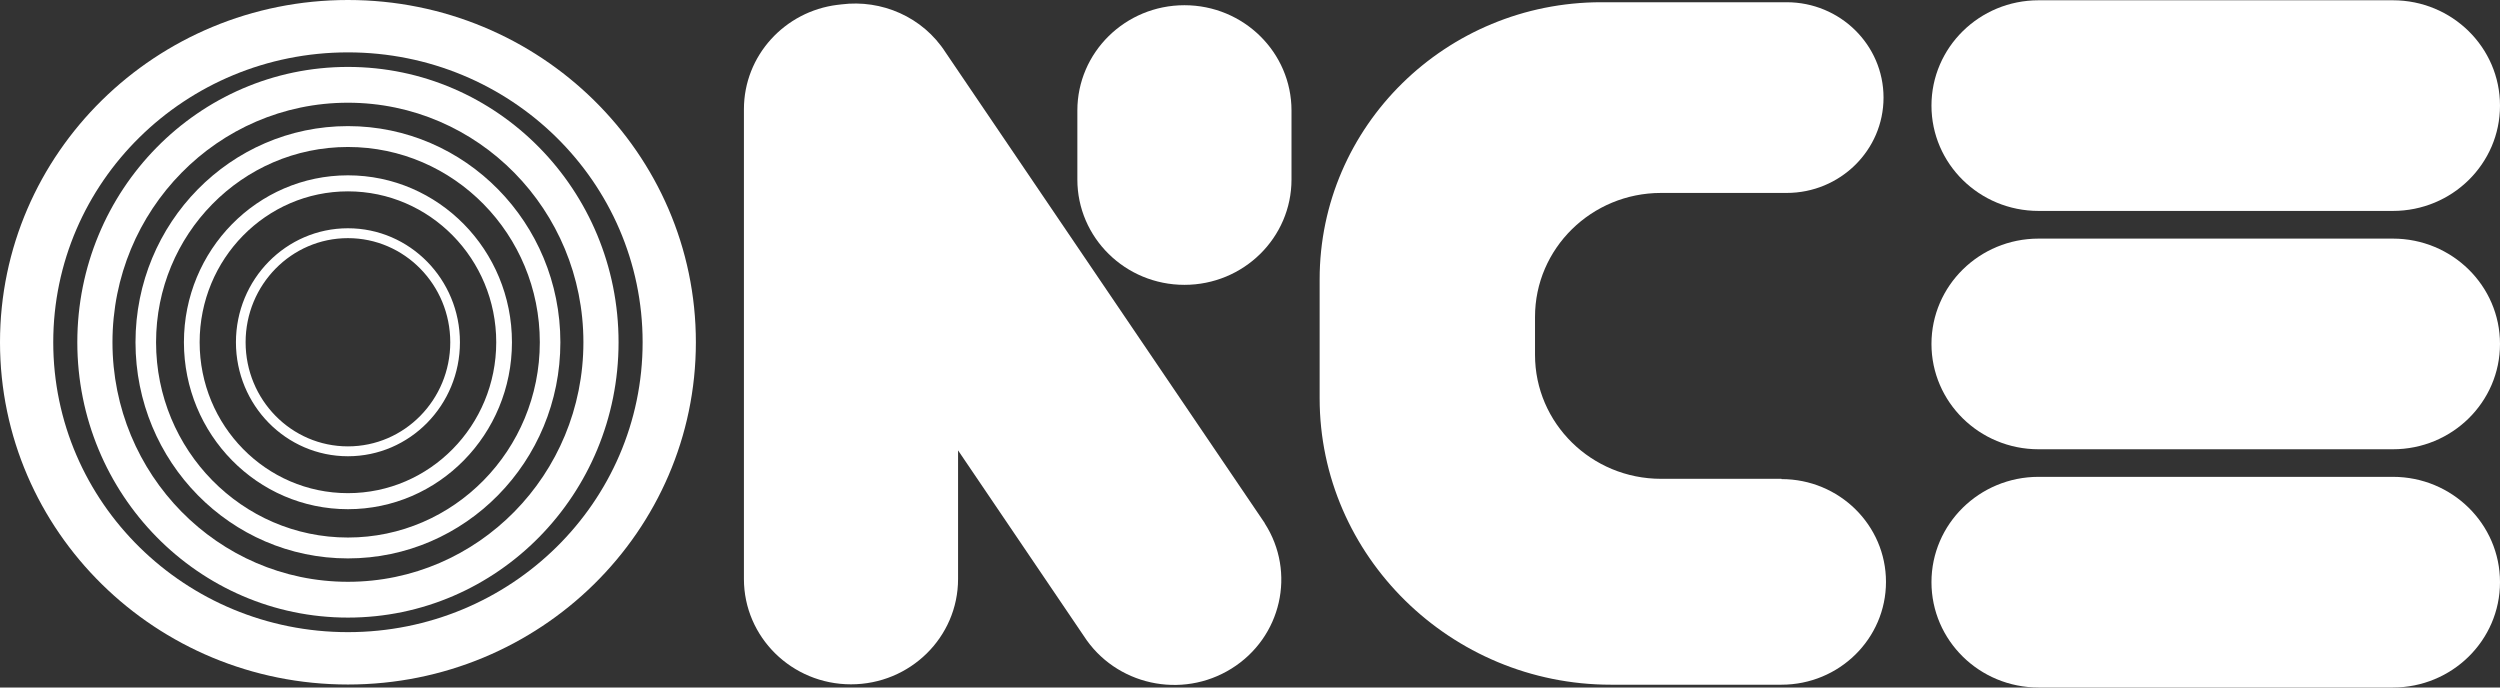
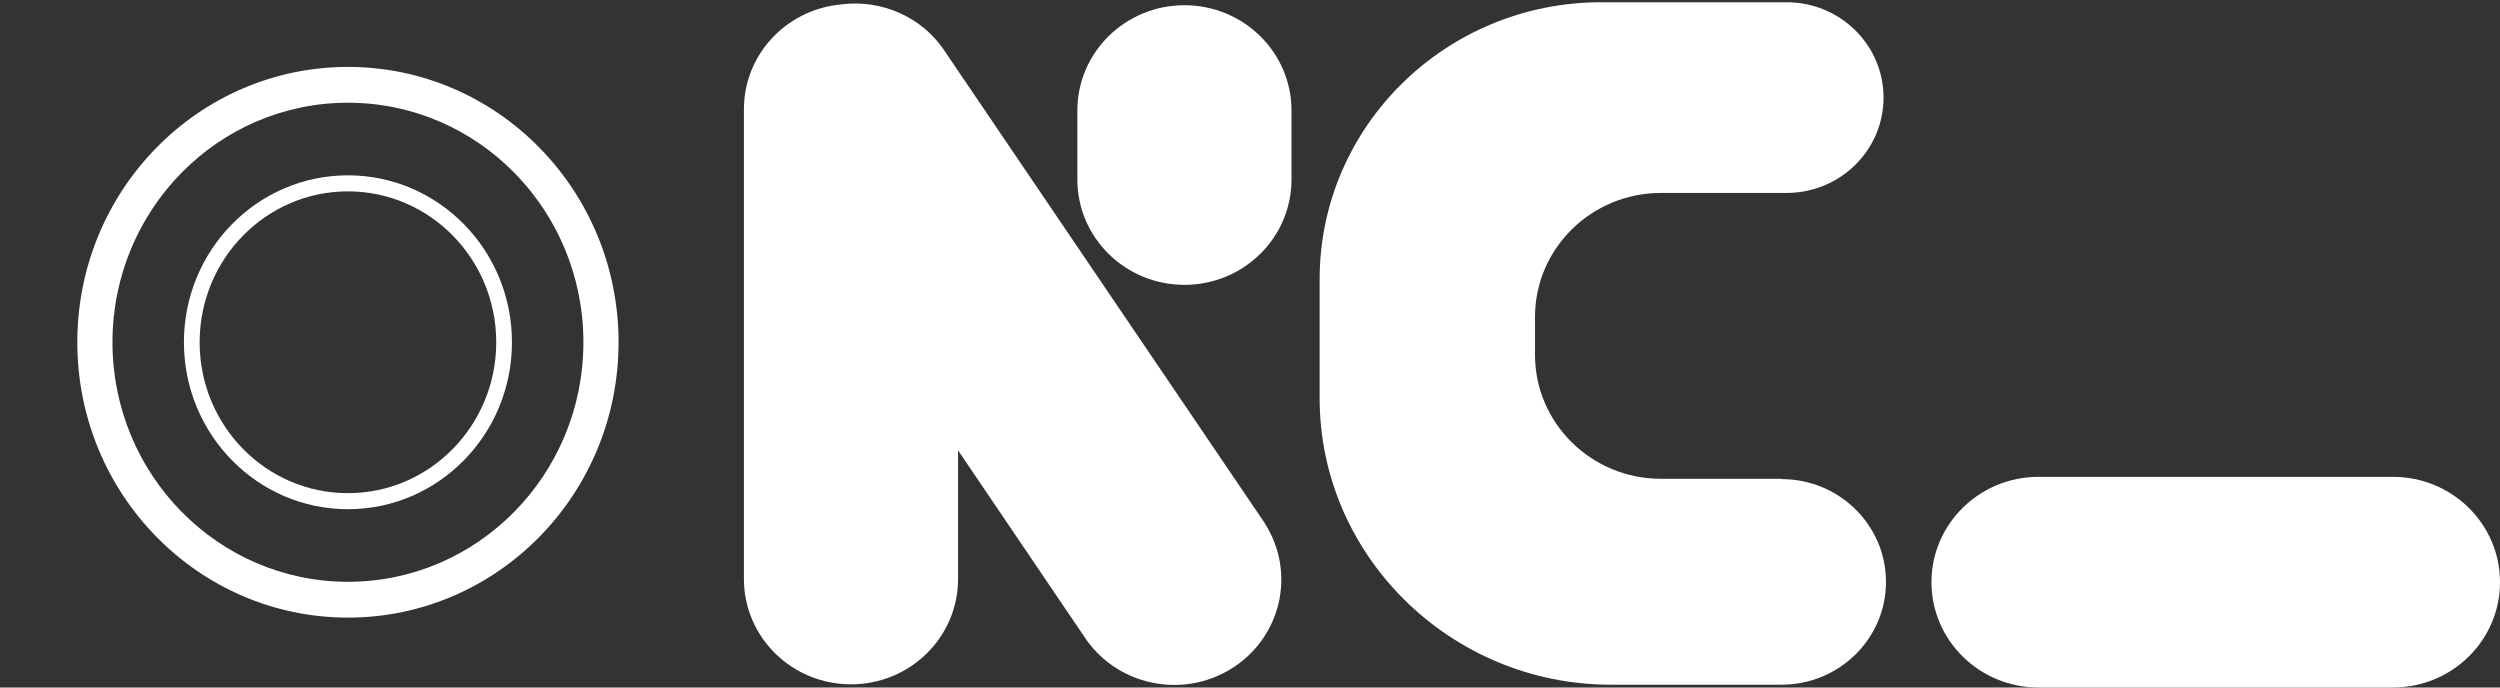
<svg xmlns="http://www.w3.org/2000/svg" width="160" height="44" viewBox="0 0 160 44" fill="none">
  <rect x="0" y="0" width="160" height="44" fill="#333333" stroke="none" />
  <g clip-path="url(#clip0_2230_1186)">
-     <path d="M153.147 0.018H130.467C126.682 0.018 123.614 3.036 123.614 6.759C123.614 10.482 126.682 13.499 130.467 13.499H153.147C156.932 13.499 160 10.482 160 6.759C160 3.036 156.932 0.018 153.147 0.018Z" fill="white" />
-     <path d="M153.147 15.271H130.467C126.682 15.271 123.614 18.289 123.614 22.012C123.614 25.735 126.682 28.753 130.467 28.753H153.147C156.932 28.753 160 25.735 160 22.012C160 18.289 156.932 15.271 153.147 15.271Z" fill="white" />
    <path d="M153.147 30.518H130.467C126.682 30.518 123.614 33.536 123.614 37.259C123.614 40.982 126.682 44 130.467 44H153.147C156.932 44 160 40.982 160 37.259C160 33.536 156.932 30.518 153.147 30.518Z" fill="white" />
    <path d="M82.656 7.075C82.656 3.352 79.588 0.334 75.804 0.334C72.019 0.334 68.951 3.352 68.951 7.075V11.489C68.951 15.212 72.019 18.23 75.804 18.23C79.588 18.23 82.656 15.212 82.656 11.489V7.075Z" fill="white" />
    <path d="M80.946 33.483L60.516 3.353C59.048 1.068 56.41 -0.042 53.857 0.28C53.772 0.286 53.693 0.298 53.608 0.31C53.608 0.31 53.602 0.31 53.596 0.31C50.224 0.728 47.611 3.555 47.611 6.991V37.056C47.611 40.779 50.679 43.797 54.463 43.797C58.248 43.797 61.316 40.779 61.316 37.056V28.824L69.363 40.701C71.389 43.845 75.622 44.782 78.817 42.789C82.013 40.797 82.966 36.633 80.94 33.489L80.946 33.483Z" fill="white" />
    <path d="M114.015 30.644H106.307C101.85 30.644 98.241 27.088 98.241 22.71V20.282C98.241 15.898 101.856 12.348 106.307 12.348H114.342C117.768 12.348 120.546 9.616 120.546 6.246C120.546 2.875 117.768 0.143 114.342 0.143H102.486C92.529 0.143 84.457 8.083 84.457 17.878V25.49C84.457 35.571 92.844 43.821 103.093 43.821H114.015C117.708 43.821 120.703 40.874 120.703 37.241C120.703 33.608 117.708 30.662 114.015 30.662V30.644Z" fill="white" />
-     <path d="M22.268 0C9.97 0 0 9.807 0 21.905C0 34.002 9.97 43.809 22.268 43.809C34.566 43.809 44.536 34.002 44.536 21.905C44.536 9.807 34.566 0 22.268 0ZM22.268 40.457C11.85 40.457 3.408 32.153 3.408 21.905C3.408 11.656 11.85 3.352 22.268 3.352C32.687 3.352 41.128 11.656 41.128 21.905C41.128 32.153 32.687 40.457 22.268 40.457Z" fill="white" />
    <path d="M22.268 4.283C12.705 4.283 4.948 12.169 4.948 21.905C4.948 31.64 12.705 39.526 22.268 39.526C31.831 39.526 39.588 31.64 39.588 21.905C39.588 12.169 31.831 4.283 22.268 4.283ZM22.268 37.235C13.948 37.235 7.198 30.369 7.198 21.905C7.198 13.44 13.942 6.574 22.268 6.574C30.594 6.574 37.338 13.44 37.338 21.905C37.338 30.369 30.594 37.235 22.268 37.235Z" fill="white" />
-     <path d="M22.268 8.071C14.76 8.071 8.672 14.263 8.672 21.905C8.672 29.546 14.76 35.738 22.268 35.738C29.776 35.738 35.864 29.546 35.864 21.905C35.864 14.263 29.776 8.071 22.268 8.071ZM22.268 34.402C15.488 34.402 9.988 28.806 9.988 21.905C9.988 15.003 15.488 9.407 22.268 9.407C29.048 9.407 34.548 15.003 34.548 21.905C34.548 28.806 29.048 34.402 22.268 34.402Z" fill="white" />
    <path d="M22.268 11.221C16.471 11.221 11.771 16.005 11.771 21.904C11.771 27.804 16.471 32.588 22.268 32.588C28.066 32.588 32.765 27.804 32.765 21.904C32.765 16.005 28.066 11.221 22.268 11.221ZM22.268 31.562C17.022 31.562 12.777 27.238 12.777 21.904C12.777 16.572 17.029 12.247 22.268 12.247C27.508 12.247 31.759 16.572 31.759 21.904C31.759 27.238 27.508 31.562 22.268 31.562Z" fill="white" />
-     <path d="M22.268 14.609C18.308 14.609 15.1 17.878 15.1 21.905C15.1 25.931 18.308 29.2 22.268 29.2C26.228 29.2 29.436 25.931 29.436 21.905C29.436 17.878 26.228 14.609 22.268 14.609ZM22.268 28.568C18.648 28.568 15.719 25.585 15.719 21.905C15.719 18.224 18.654 15.241 22.268 15.241C25.882 15.241 28.817 18.224 28.817 21.905C28.817 25.585 25.882 28.568 22.268 28.568Z" fill="white" />
  </g>
  <defs>
    <clipPath id="clip0_2230_1186">
      <rect width="160" height="44" fill="white" />
    </clipPath>
  </defs>
</svg>